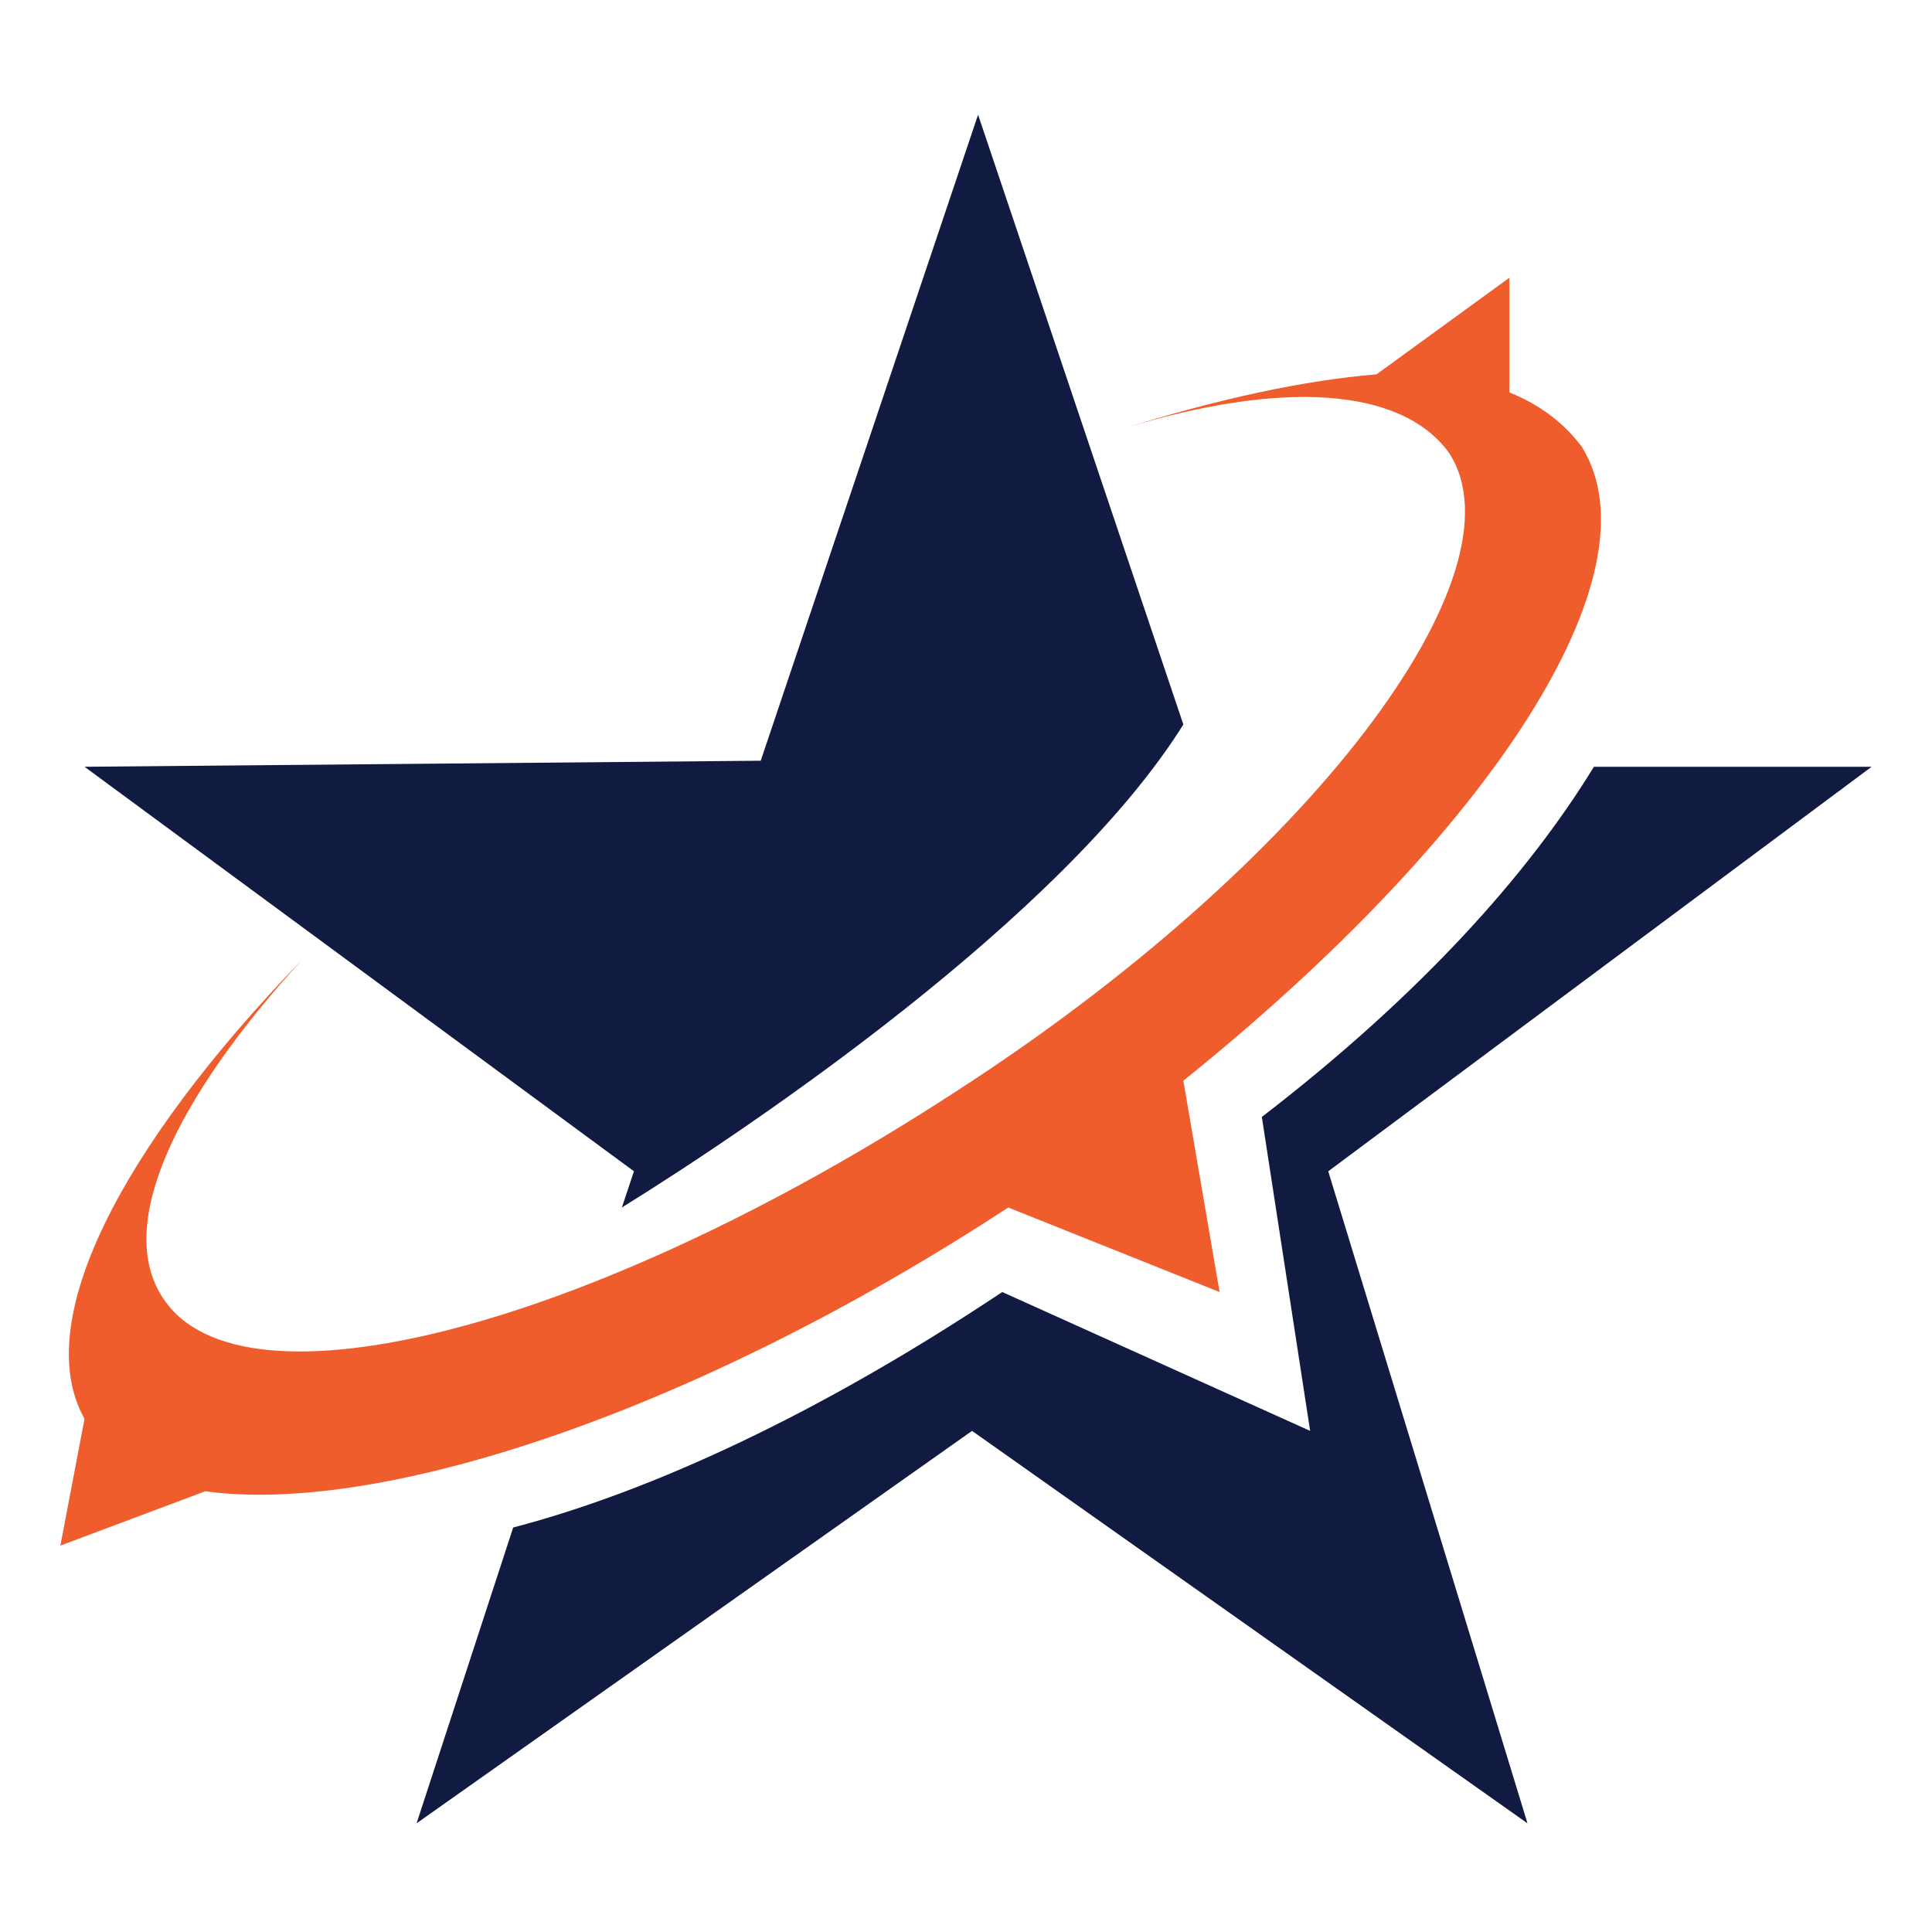
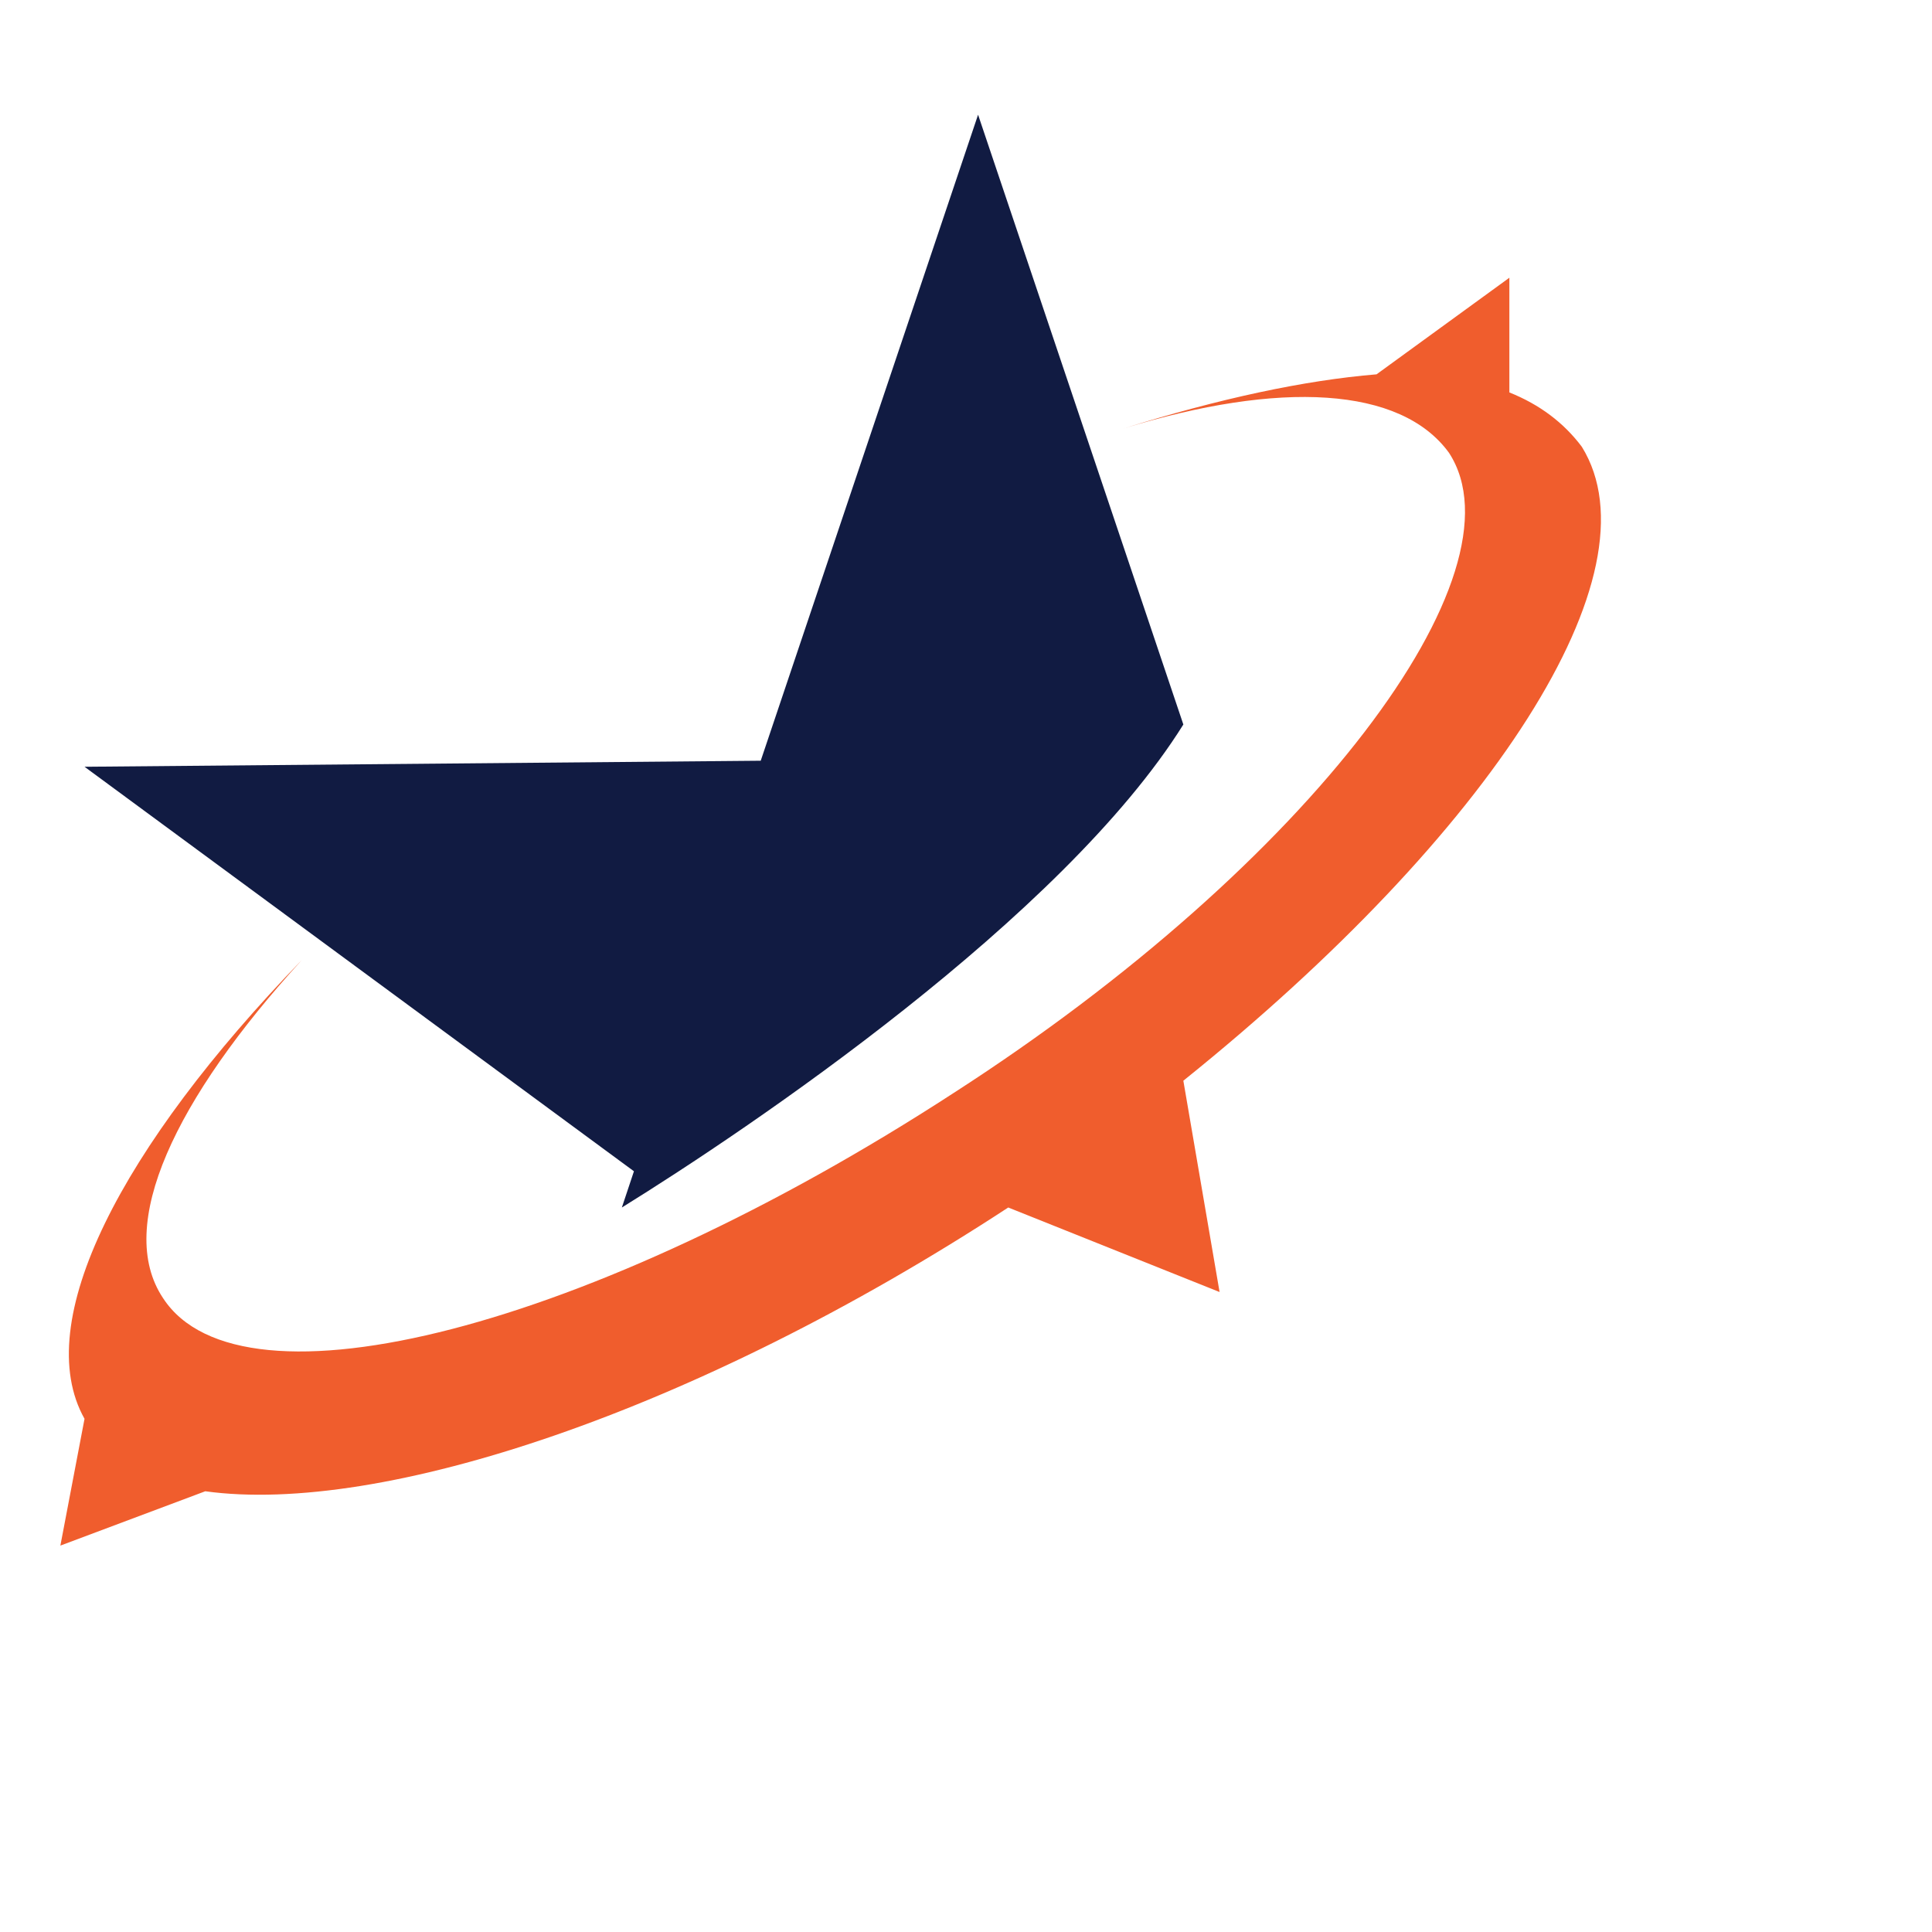
<svg xmlns="http://www.w3.org/2000/svg" id="Layer_1" x="0px" y="0px" viewBox="0 0 32 32" style="enable-background:new 0 0 32 32;" xml:space="preserve">
  <style type="text/css">	.st0{fill:#111B42;}	.st1{fill:#F05D2D;}</style>
  <g>
-     <path class="st0" d="M31,12.7l-4.6,0c-1.1,1.8-2.9,3.8-5.5,5.8l0.8,5.2l-5.1-2.3c-3,2-5.8,3.3-8.1,3.9l-1.6,4.9l9.2-6.5l9.2,6.5  L22,19.4L31,12.7z" />
    <path class="st0" d="M10.3,20c2.1-1.3,7.3-4.8,9.3-8L16.2,1.9l-3.6,10.7L1.4,12.7l9.1,6.7L10.3,20z" />
    <path class="st1" d="M26.2,7.4C25.9,7,25.5,6.7,25,6.5l0-1.9l-2.2,1.6c-1.2,0.1-2.6,0.4-4.2,0.9c2.6-0.8,4.6-0.7,5.4,0.4  c1.3,2-2.3,6.8-8.2,10.6C9.8,22,4,23.5,2.7,21.5c-0.8-1.2,0.2-3.3,2.3-5.6c-3,3.1-4.5,6-3.6,7.6L1,25.6l2.4-0.9  c2.9,0.4,8.1-1.3,13.3-4.7l3.5,1.4l-0.6-3.5C24.7,13.8,27.5,9.5,26.2,7.4z" />
  </g>
</svg>